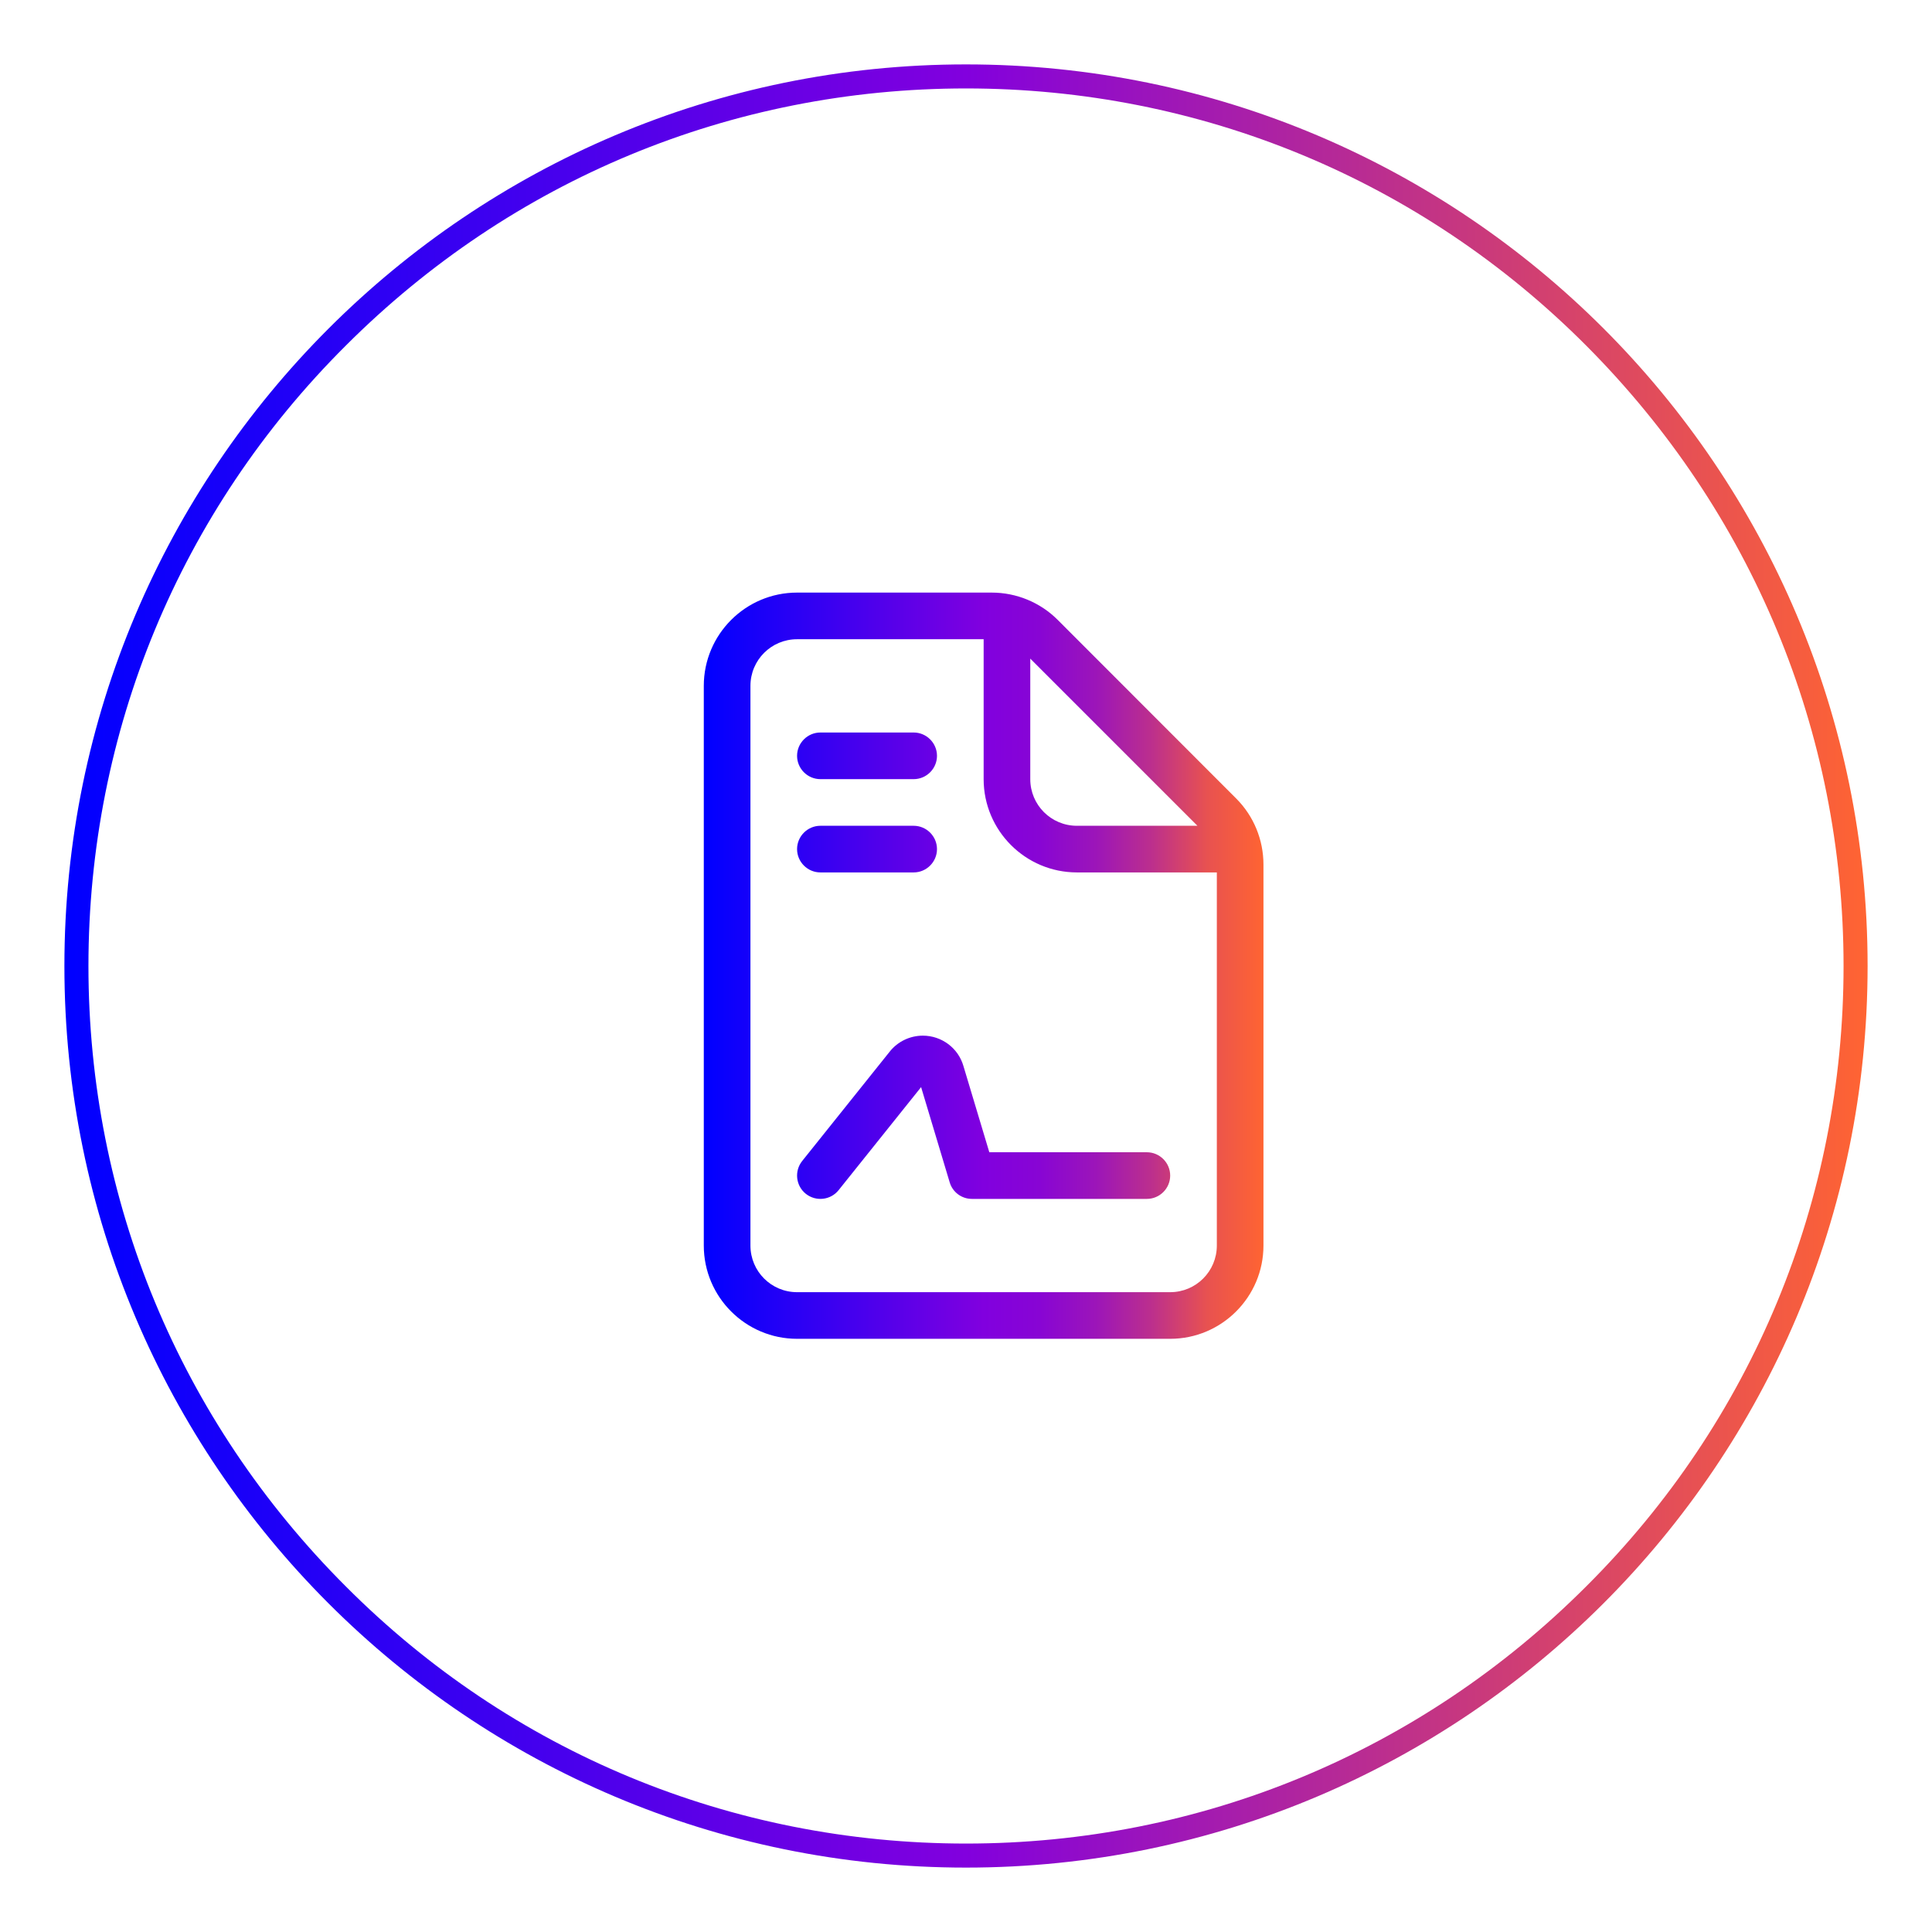
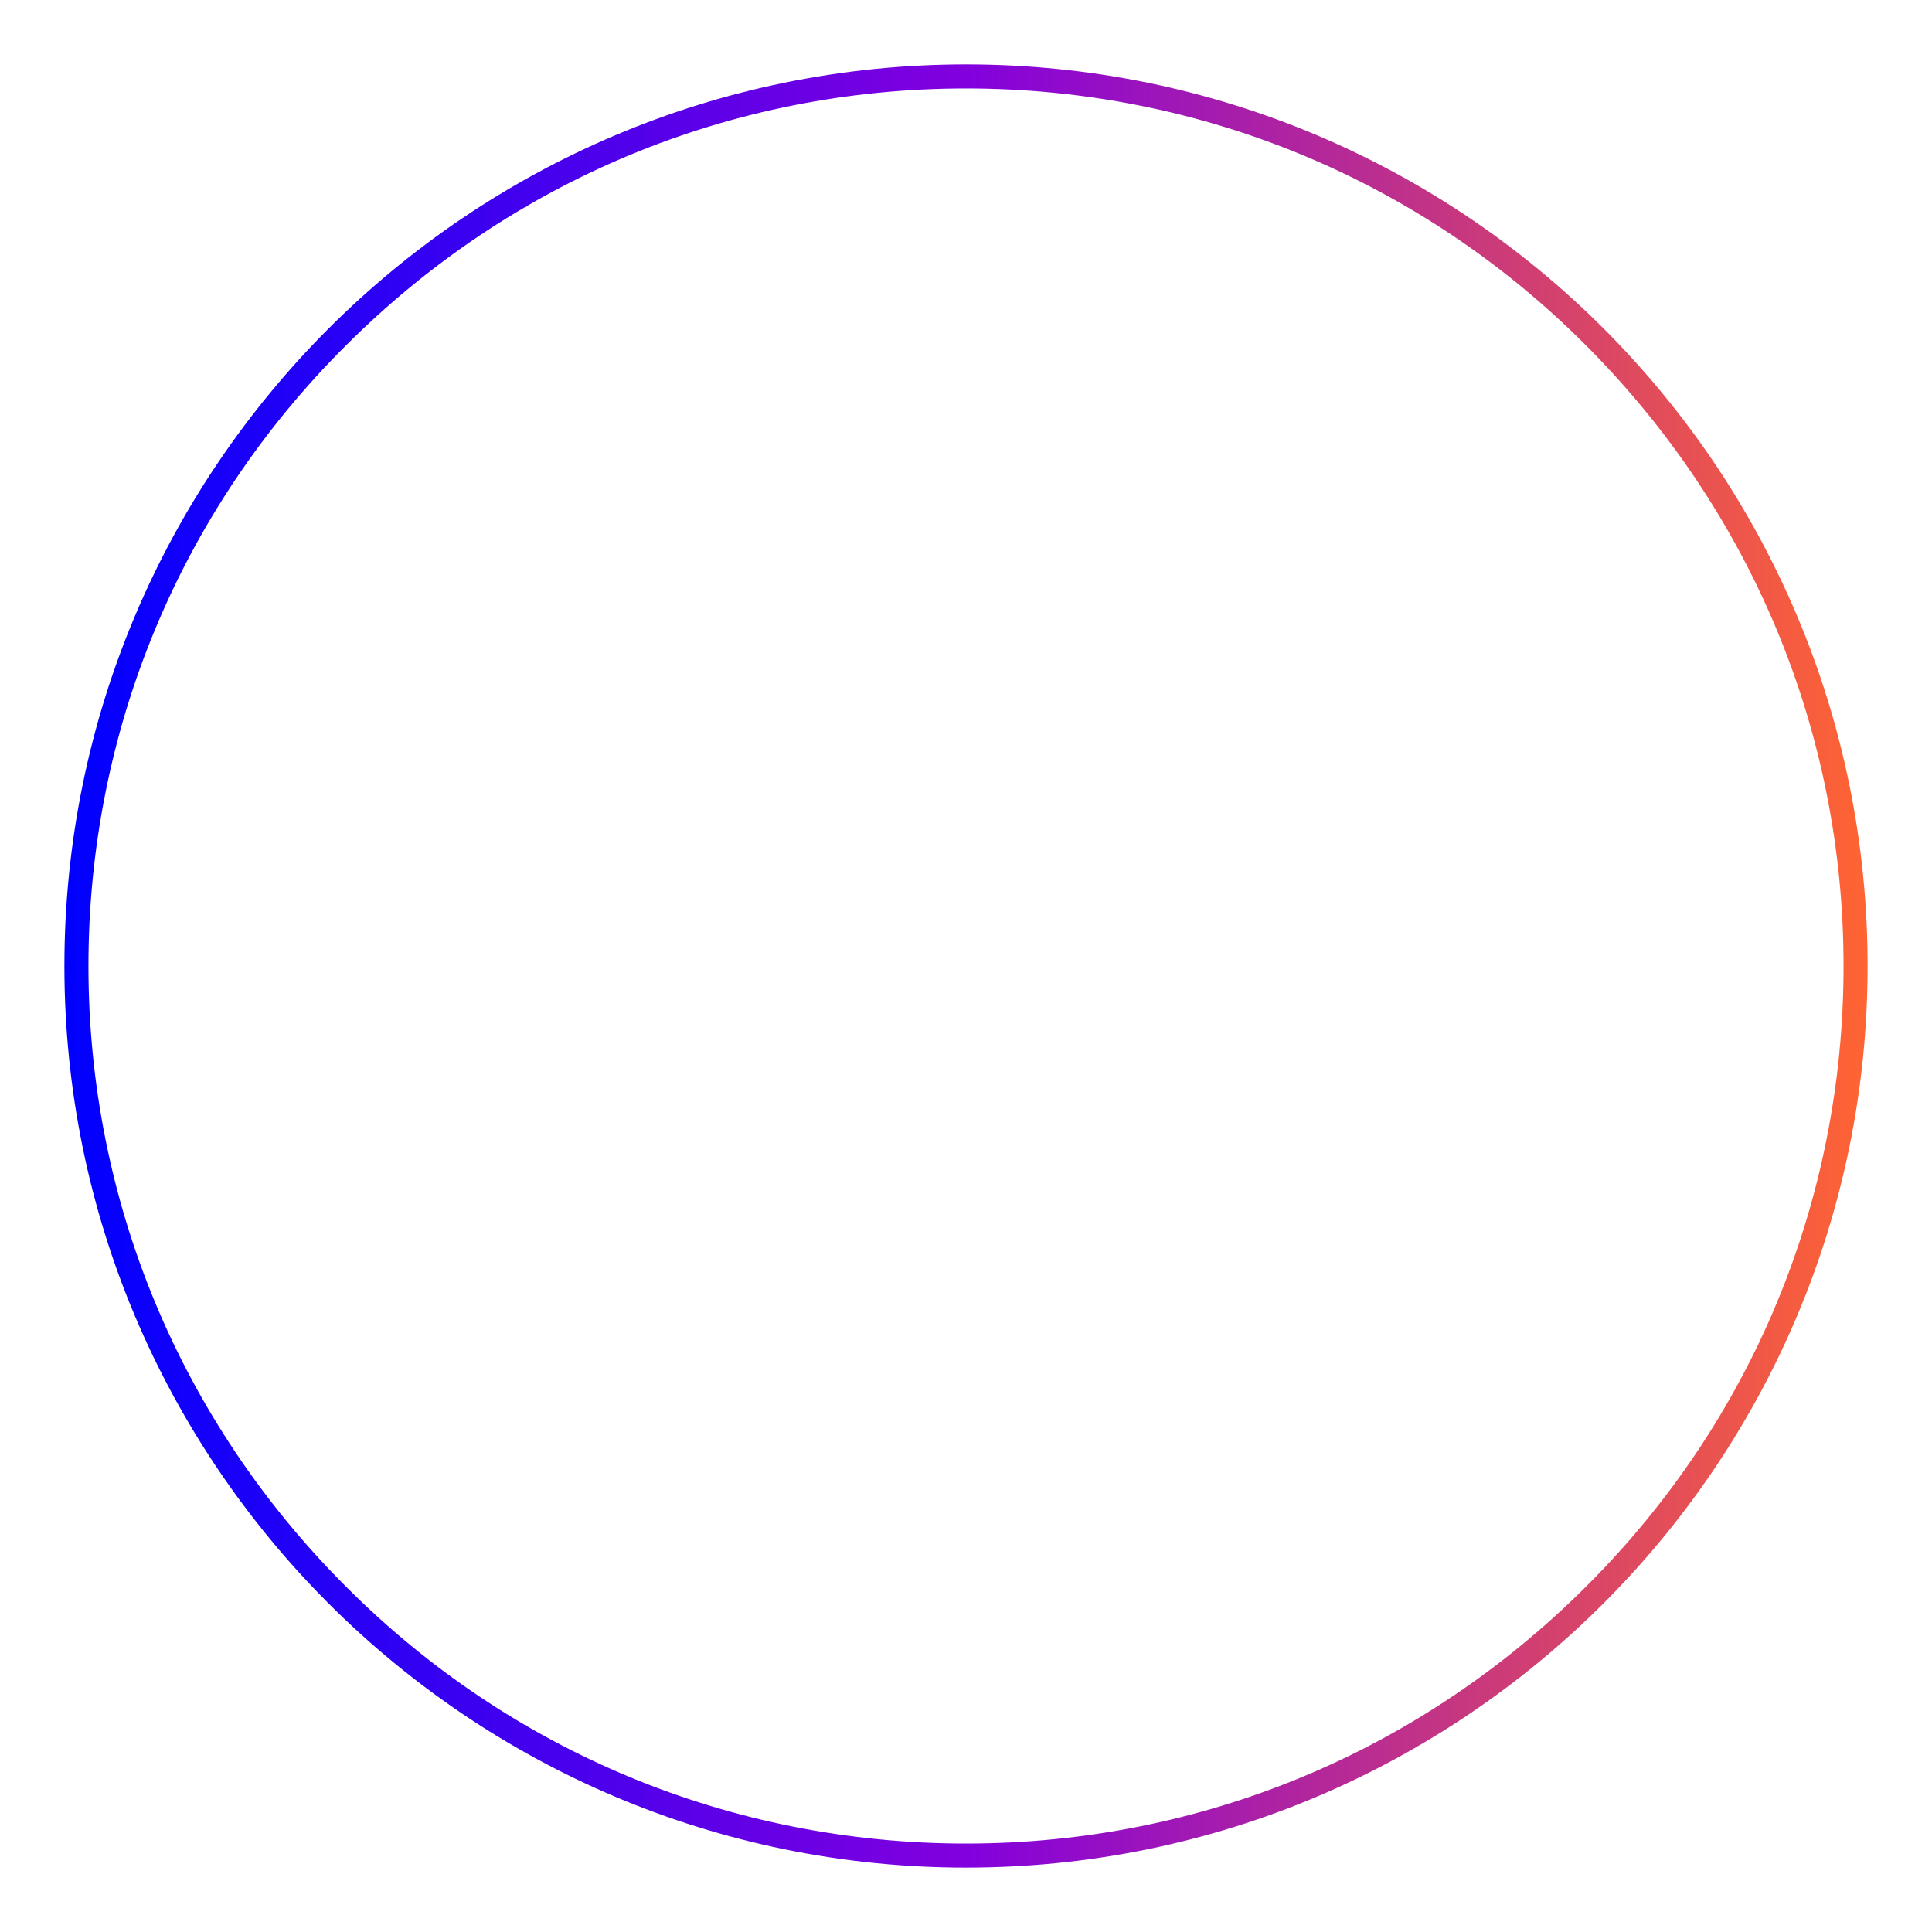
<svg xmlns="http://www.w3.org/2000/svg" id="Calque_1" viewBox="0 0 300 300">
  <defs>
    <style>.cls-1{fill:url(#Dégradé_sans_nom_7);}.cls-2{fill:url(#Dégradé_sans_nom_10);}</style>
    <linearGradient id="Dégradé_sans_nom_10" x1="10" y1="-907.497" x2="290" y2="-907.497" gradientTransform="translate(0 -757.497) scale(1 -1)" gradientUnits="userSpaceOnUse">
      <stop offset="0" stop-color="blue" />
      <stop offset=".5" stop-color="#8200de" />
      <stop offset="1" stop-color="#ff6432" />
    </linearGradient>
    <linearGradient id="Dégradé_sans_nom_7" x1="109.285" y1="149.953" x2="196.19" y2="149.953" gradientUnits="userSpaceOnUse">
      <stop offset="0" stop-color="blue" />
      <stop offset=".5" stop-color="#8100df" />
      <stop offset=".6" stop-color="#8805d4" />
      <stop offset=".7" stop-color="#9c15b9" />
      <stop offset=".8" stop-color="#bc2f8d" />
      <stop offset=".9" stop-color="#e85250" />
      <stop offset="1" stop-color="#ff6432" />
    </linearGradient>
  </defs>
  <path class="cls-2" d="M150,13.733c36.4,0,70.653,14.187,96.32,39.947,25.667,25.76,39.947,59.92,39.947,96.32s-14.187,70.653-39.947,96.32c-25.76,25.76-59.92,39.947-96.32,39.947s-70.653-14.187-96.32-39.947c-25.76-25.76-39.947-59.92-39.947-96.32s14.187-70.653,39.947-96.32c25.76-25.76,59.92-39.947,96.32-39.947M150,10C72.72,10,10,72.72,10,150s62.72,140,140,140,140-62.72,140-140S227.373,10,150,10h0Z" />
-   <path class="cls-1" d="M152.738,99.259h-28.968c-4.006,0-7.242,3.236-7.242,7.242v86.905c0,4.006,3.236,7.242,7.242,7.242h57.937c4.006,0,7.242-3.236,7.242-7.242v-57.937h-21.726c-7.989,0-14.484-6.495-14.484-14.484v-21.726ZM185.938,128.227l-25.958-25.958v18.716c0,4.006,3.236,7.242,7.242,7.242h18.716ZM109.285,106.501c0-7.989,6.495-14.484,14.484-14.484h30.213c3.847,0,7.536,1.516,10.252,4.232l27.724,27.746c2.716,2.716,4.232,6.405,4.232,10.252v59.159c0,7.989-6.495,14.484-14.484,14.484h-57.937c-7.989,0-14.484-6.495-14.484-14.484v-86.905ZM138.163,163.283c1.245-1.562,3.146-2.467,5.137-2.467,2.897,0,5.477,1.901,6.292,4.685l4.028,13.421h24.465c1.992,0,3.621,1.629,3.621,3.621s-1.629,3.621-3.621,3.621h-27.158c-1.607,0-3.01-1.041-3.463-2.58l-4.436-14.778-12.809,16.001c-1.245,1.562-3.531,1.811-5.092.566s-1.811-3.531-.566-5.092l13.602-16.996ZM127.39,113.743h14.484c1.992,0,3.621,1.629,3.621,3.621s-1.629,3.621-3.621,3.621h-14.484c-1.992,0-3.621-1.629-3.621-3.621s1.629-3.621,3.621-3.621ZM127.39,128.227h14.484c1.992,0,3.621,1.629,3.621,3.621s-1.629,3.621-3.621,3.621h-14.484c-1.992,0-3.621-1.629-3.621-3.621s1.629-3.621,3.621-3.621Z" />
</svg>